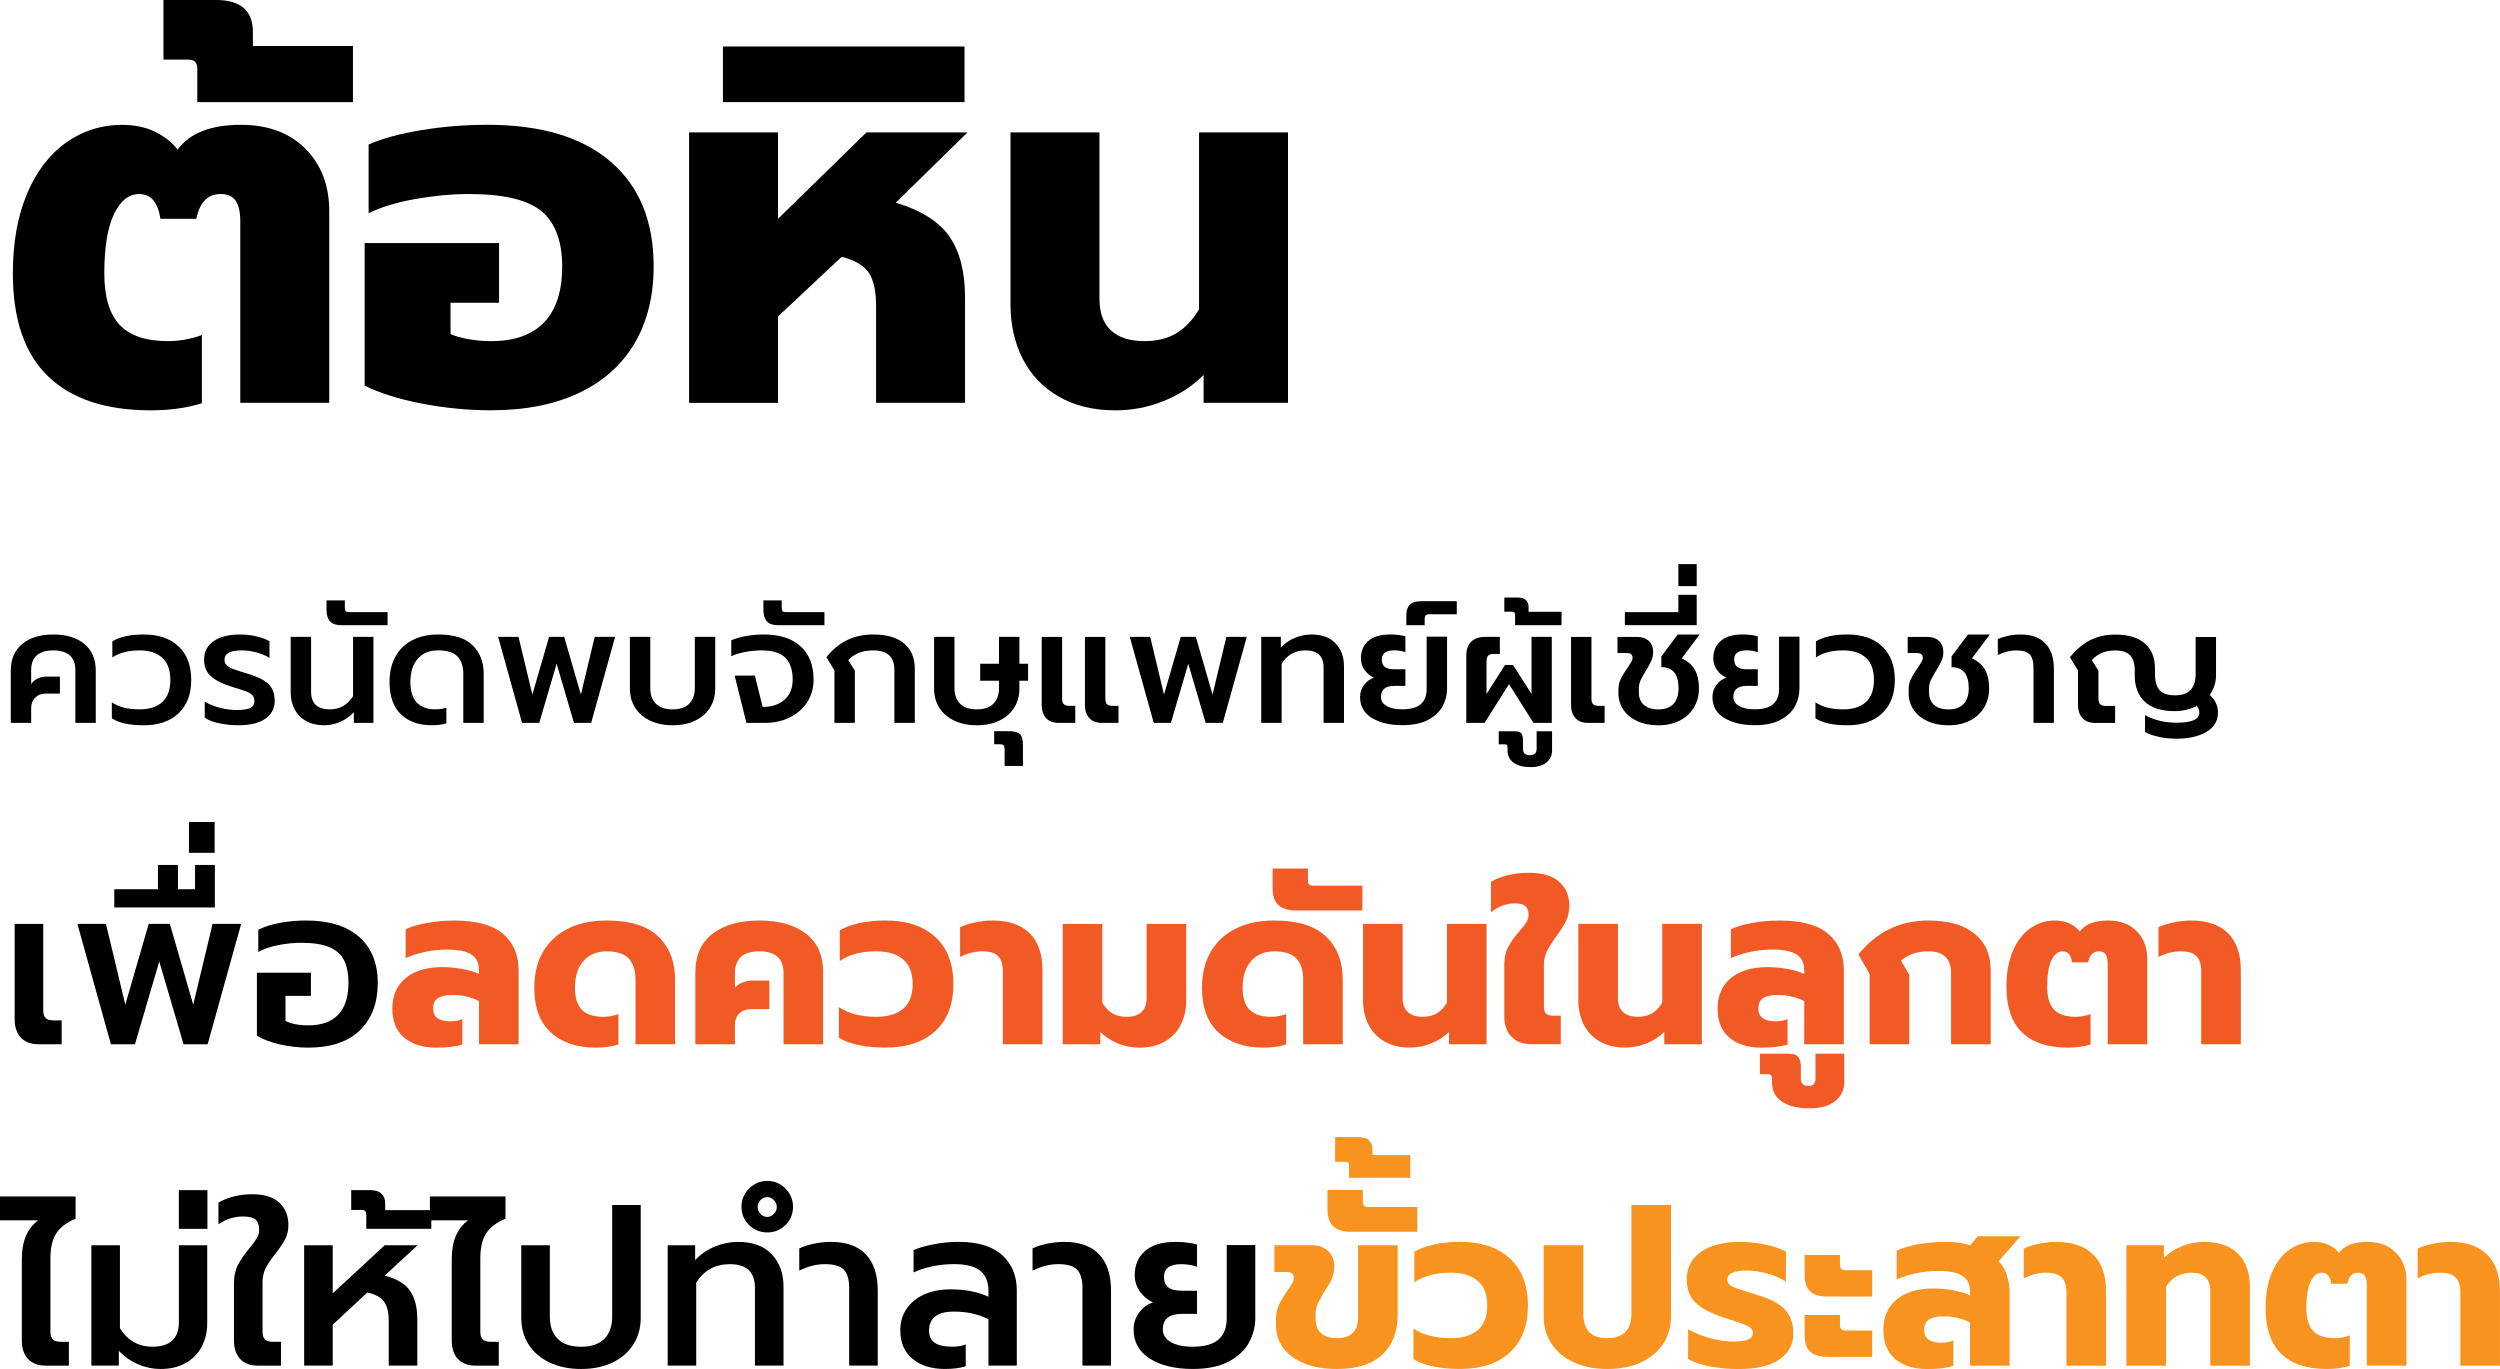
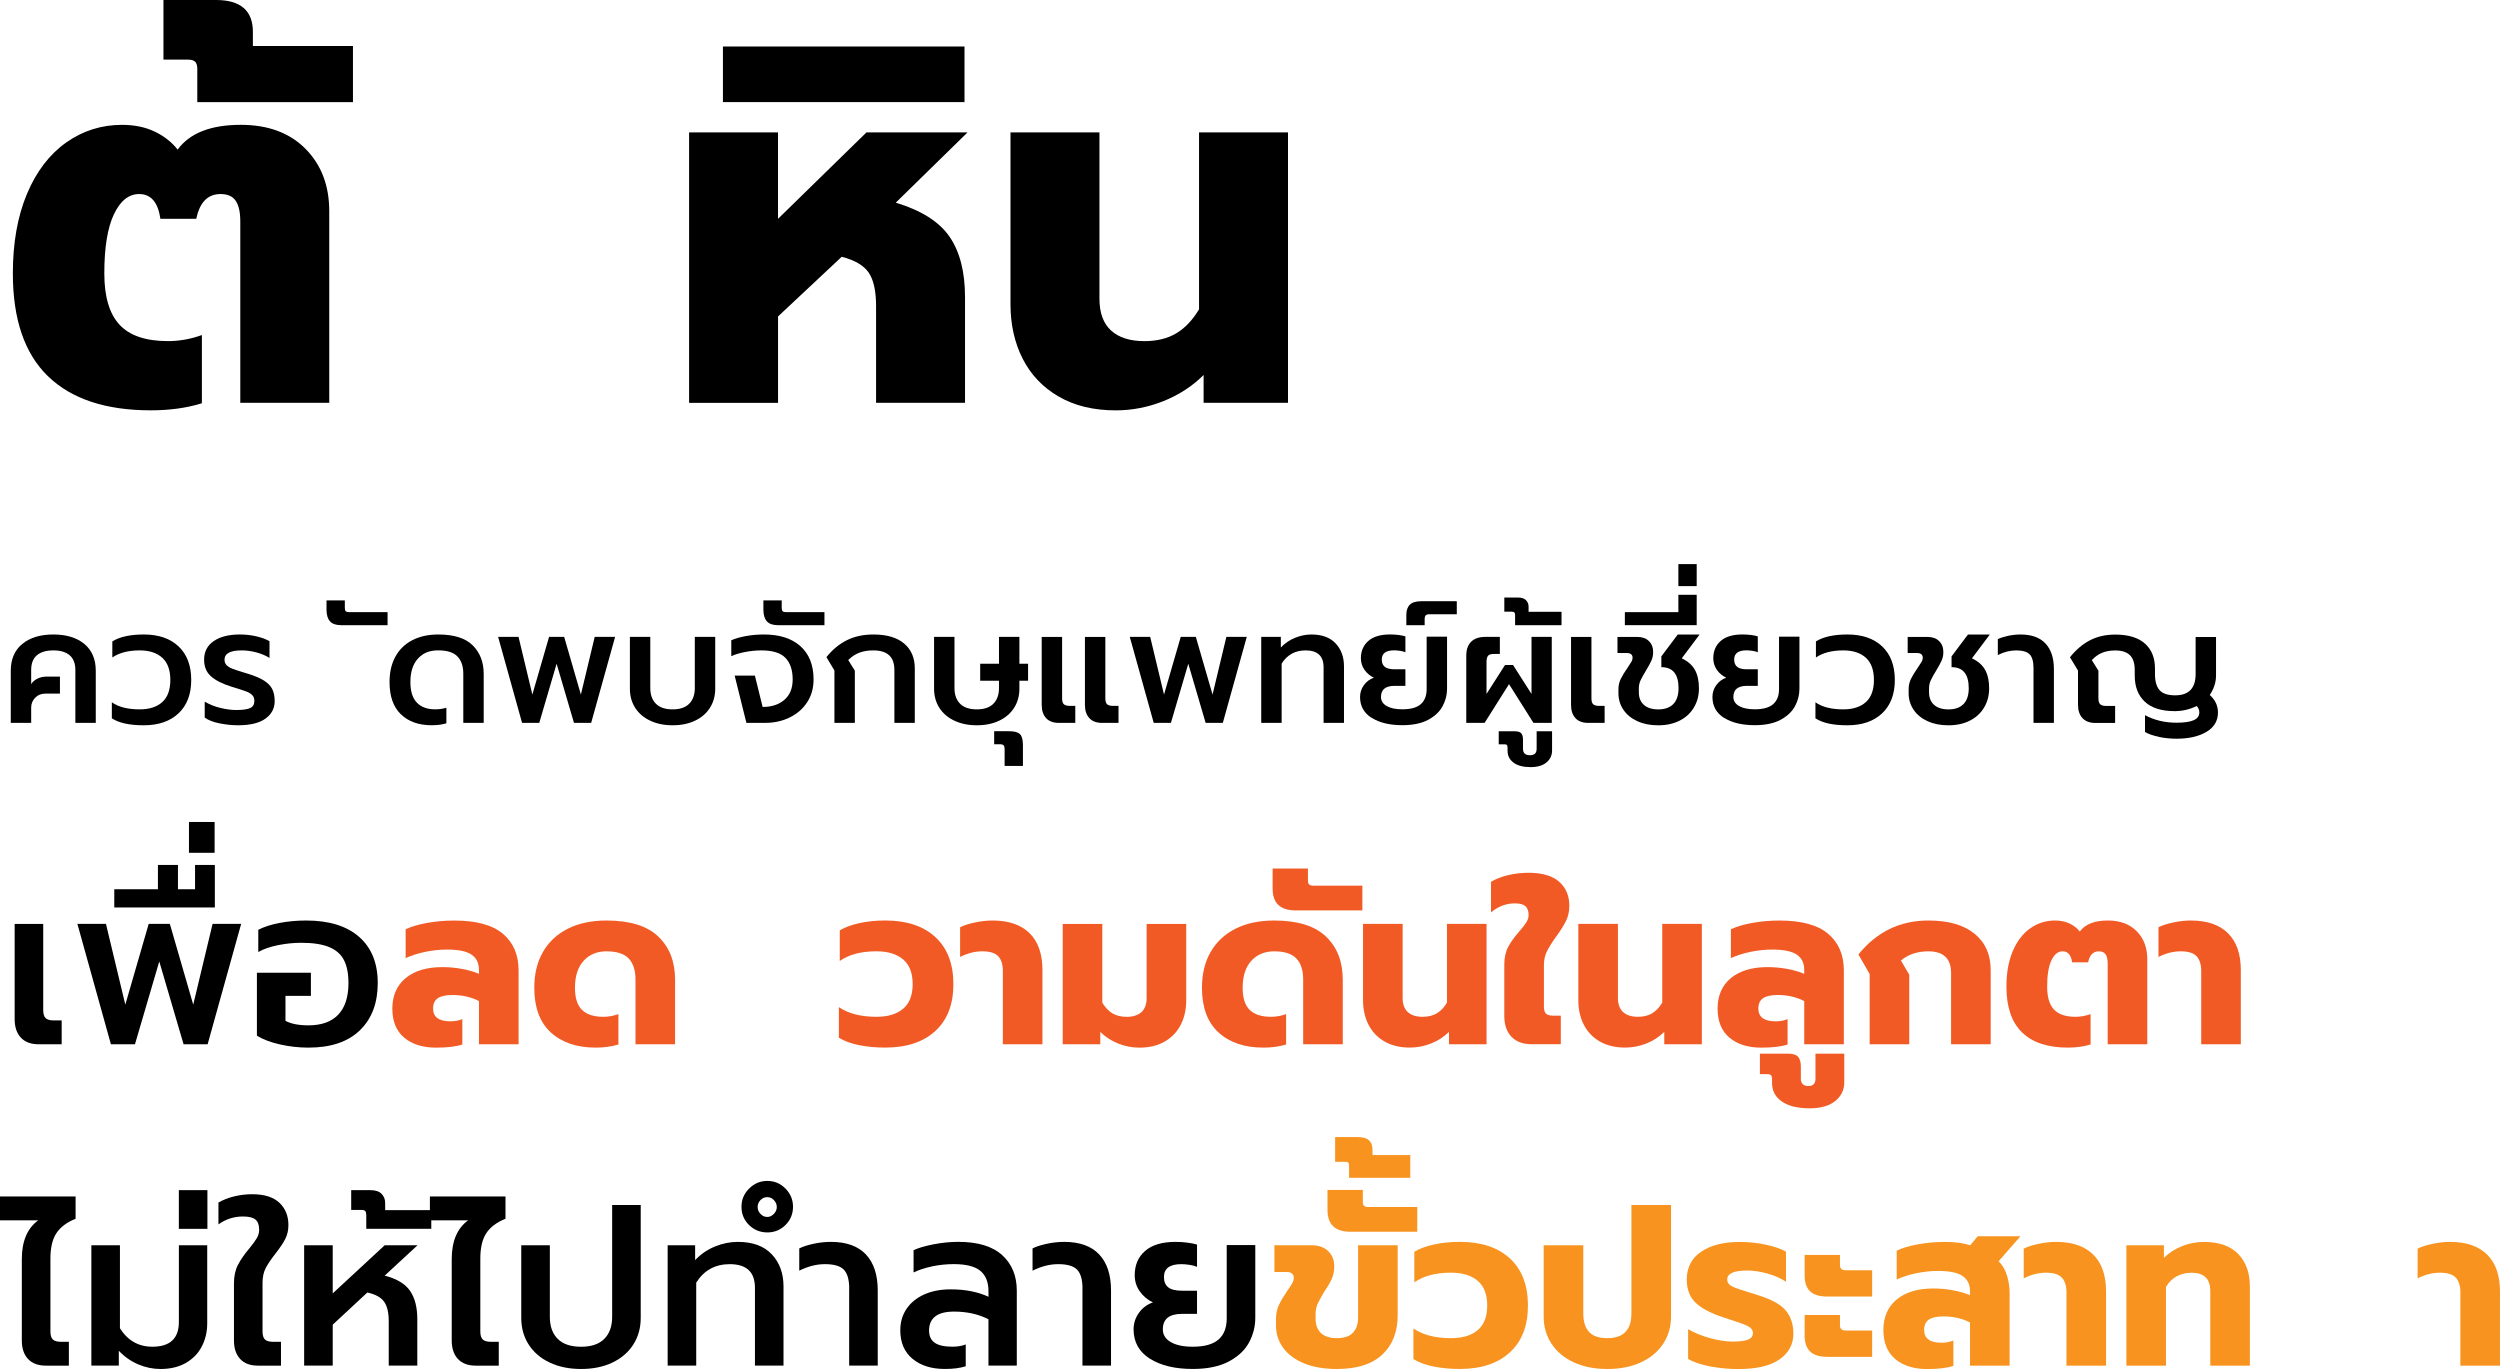
<svg xmlns="http://www.w3.org/2000/svg" id="Layer_2" viewBox="0 0 777.91 425.98">
  <defs>
    <style>.cls-1{fill:#f15a24;}.cls-2{fill:#f7931e;}</style>
  </defs>
  <g id="Layer_1-2">
    <path d="m14.93,117.08c-7.29-7.08-10.93-17.74-10.93-32,0-9.54,1.47-17.79,4.4-24.77,2.93-6.97,7-12.29,12.19-15.96,5.19-3.67,10.98-5.5,17.38-5.5,3.88,0,7.29.71,10.22,2.12,2.93,1.42,5.29,3.28,7.08,5.58,3.77-5.14,10.33-7.71,19.66-7.71,8.49,0,15.2,2.49,20.13,7.47,4.93,4.98,7.39,11.46,7.39,19.42v59.6h-27.68v-56.46c0-2.83-.47-4.95-1.42-6.37-.94-1.42-2.52-2.12-4.72-2.12-3.99,0-6.5,2.57-7.55,7.71h-11.17c-.73-5.13-2.94-7.71-6.6-7.71-3.25,0-5.87,2.1-7.86,6.29-1.99,4.19-2.99,10.33-2.99,18.4,0,7.23,1.57,12.56,4.72,15.96,3.15,3.41,8.18,5.11,15.1,5.11,3.56,0,7.08-.63,10.54-1.89v21.23c-4.72,1.47-10.01,2.2-15.88,2.2-14.05,0-24.72-3.54-32-10.61Z" />
    <path d="m61.4,21.54c0-1.05-.21-1.81-.63-2.28-.42-.47-1.2-.71-2.36-.71h-7.55V0h16.35c7.65,0,11.48,3.3,11.48,9.91v4.4h31.14v17.46h-48.44v-10.22Z" />
-     <path d="m131.15,125.57c-7.18-1.42-13.08-3.28-17.69-5.58v-44.35h41.83v18.56h-15.1v9.75c1.36.63,3.2,1.15,5.5,1.57,2.3.42,4.66.63,7.08.63,7.34,0,12.87-1.97,16.59-5.9,3.72-3.93,5.58-9.72,5.58-17.38s-2.18-13.71-6.53-17.22c-4.35-3.51-11.82-5.27-22.41-5.27-5.45,0-11.09.53-16.91,1.57-5.82,1.05-10.61,2.52-14.39,4.4v-21.39c4.3-1.89,9.8-3.38,16.51-4.48,6.71-1.1,13.52-1.65,20.44-1.65,16.67,0,29.46,3.83,38.37,11.48,8.91,7.65,13.37,18.5,13.37,32.55,0,9.23-1.97,17.2-5.9,23.9-3.93,6.71-9.7,11.87-17.3,15.49-7.6,3.62-16.75,5.42-27.44,5.42-7.23,0-14.44-.71-21.62-2.12Z" />
    <path d="m214.41,41.2h27.68v26.89l27.52-26.89h31.45l-22.33,21.86c7.97,2.41,13.55,5.95,16.75,10.62,3.2,4.67,4.8,10.93,4.8,18.79v32.87h-27.68v-30.19c0-4.61-.76-8.04-2.28-10.3-1.52-2.25-4.32-3.9-8.41-4.95l-19.81,18.56v26.89h-27.68V41.2Z" />
    <path d="m224.95,14.47h75.17v17.3h-75.17V14.47Z" />
    <path d="m329.37,123.37c-4.93-2.88-8.65-6.81-11.17-11.79-2.52-4.98-3.77-10.62-3.77-16.91v-53.47h27.68v51.74c0,4.4,1.2,7.71,3.62,9.91,2.41,2.2,5.87,3.3,10.38,3.3,3.88,0,7.18-.81,9.91-2.44,2.72-1.62,5.08-4.11,7.08-7.47v-55.04h27.68v84.13h-26.26v-8.65c-3.46,3.46-7.6,6.16-12.42,8.1-4.82,1.94-9.8,2.91-14.94,2.91-6.92,0-12.84-1.44-17.77-4.32Z" />
    <path d="m3.35,208.73c0-3.6,1.19-6.38,3.58-8.35,2.38-1.97,5.61-2.95,9.67-2.95s7.28.98,9.65,2.95c2.37,1.97,3.55,4.75,3.55,8.35v16.2h-6.35v-16.45c0-2.03-.59-3.56-1.77-4.58-1.18-1.02-2.88-1.52-5.08-1.52s-3.9.5-5.1,1.5c-1.2,1-1.8,2.53-1.8,4.6v4.4c.43-.7,1.07-1.27,1.92-1.7.85-.43,1.84-.65,2.98-.65h4.05v5.3h-4.5c-1.3,0-2.37.42-3.2,1.27-.83.85-1.25,1.88-1.25,3.08v4.75H3.35v-16.2Z" />
    <path d="m34.8,223.53v-5c2.07,1.47,4.95,2.2,8.65,2.2,3.03,0,5.38-.76,7.05-2.27,1.67-1.52,2.5-3.81,2.5-6.88s-.83-5.37-2.5-6.9c-1.67-1.53-4.02-2.3-7.05-2.3-3.5,0-6.33.73-8.5,2.2v-5c2.3-1.43,5.57-2.15,9.8-2.15,4.6,0,8.21,1.24,10.82,3.72,2.62,2.48,3.93,5.96,3.93,10.43s-1.32,7.89-3.95,10.38c-2.63,2.48-6.23,3.72-10.8,3.72s-7.68-.72-9.95-2.15Z" />
    <path d="m68.27,225.08c-1.95-.4-3.48-1-4.57-1.8v-4.95c1.47.87,3.09,1.52,4.88,1.95,1.78.43,3.42.65,4.92.65,2,0,3.44-.2,4.33-.6.88-.4,1.32-1.15,1.32-2.25,0-.77-.23-1.38-.7-1.83-.47-.45-1.1-.83-1.9-1.12-.8-.3-2.3-.78-4.5-1.45-2.87-.9-5.01-1.98-6.42-3.25-1.42-1.27-2.12-2.98-2.12-5.15,0-2.5,1-4.43,3-5.8,2-1.37,4.7-2.05,8.1-2.05,1.8,0,3.52.19,5.17.58,1.65.38,3.01.89,4.08,1.52v5.2c-1.1-.7-2.43-1.27-3.98-1.7-1.55-.43-3.11-.65-4.67-.65-3.57,0-5.35.97-5.35,2.9,0,.7.22,1.27.65,1.7.43.43,1.02.79,1.75,1.08.73.28,1.85.66,3.35,1.12l1.65.5c2.13.67,3.79,1.38,4.98,2.15,1.18.77,2.02,1.65,2.5,2.65.48,1,.73,2.23.73,3.7,0,2.23-.95,4.04-2.85,5.42s-4.75,2.08-8.55,2.08c-1.9,0-3.82-.2-5.77-.6Z" />
-     <path d="m95.25,224.36c-1.57-.88-2.76-2.1-3.57-3.65-.82-1.55-1.23-3.28-1.23-5.18v-17.35h6.35v17.05c0,3.67,1.95,5.5,5.85,5.5,3.07,0,5.47-1.37,7.2-4.1v-18.45h6.35v26.75h-6.1v-3.3c-1.27,1.33-2.71,2.34-4.32,3.02-1.62.68-3.26,1.03-4.93,1.03-2.17,0-4.03-.44-5.6-1.33Z" />
    <path d="m102.68,193.33c-.72-.8-1.08-2-1.08-3.6v-2.9h5.7v2.3c0,.53.1.89.3,1.08.2.18.57.27,1.1.27h11.9v4.05h-14.5c-1.57,0-2.71-.4-3.42-1.2Z" />
    <path d="m124.73,222.26c-2.35-2.28-3.52-5.62-3.52-10.03,0-3.07.61-5.71,1.83-7.92,1.22-2.22,2.97-3.92,5.25-5.1,2.28-1.18,4.97-1.78,8.07-1.78,4.9,0,8.48,1.13,10.75,3.4,2.27,2.27,3.4,5.22,3.4,8.85v15.25h-6.35v-15.3c0-2.33-.61-4.12-1.83-5.38-1.22-1.25-3.21-1.88-5.98-1.88s-4.77.86-6.32,2.58c-1.55,1.72-2.33,4.14-2.33,7.27,0,2.87.67,5,2,6.4,1.33,1.4,3.25,2.1,5.75,2.1,1.23,0,2.38-.17,3.45-.5v4.85c-1.3.4-2.82.6-4.55.6-4.07,0-7.27-1.14-9.62-3.42Z" />
    <path d="m155,198.18h6.35l4.3,17.95,5.2-17.95h4.7l5.2,17.95,4.3-17.95h6.35l-7.45,26.75h-5.35l-5.4-18.4-5.4,18.4h-5.35l-7.45-26.75Z" />
    <path d="m202.27,224.23c-2.02-.97-3.57-2.31-4.65-4.02-1.08-1.72-1.62-3.68-1.62-5.88v-16.15h6.35v15.9c0,2.1.58,3.73,1.75,4.9,1.17,1.17,2.9,1.75,5.2,1.75s3.98-.58,5.15-1.75c1.17-1.17,1.75-2.8,1.75-4.9v-15.9h6.35v16.15c0,2.2-.54,4.16-1.62,5.88-1.08,1.72-2.62,3.06-4.62,4.02-2,.97-4.33,1.45-7,1.45s-5.01-.48-7.02-1.45Z" />
    <path d="m228.6,210.23h6.3l2.4,9.75c2.8,0,5.06-.74,6.77-2.22,1.72-1.48,2.58-3.59,2.58-6.33,0-2.93-.75-5.17-2.25-6.72-1.5-1.55-3.98-2.33-7.45-2.33-1.67,0-3.37.17-5.1.5-1.73.33-3.17.77-4.3,1.3v-4.95c1.3-.57,2.85-1.01,4.65-1.33,1.8-.32,3.65-.47,5.55-.47,4.83,0,8.61,1.22,11.32,3.65,2.72,2.43,4.08,5.88,4.08,10.35,0,2.7-.67,5.07-2,7.1-1.33,2.03-3.15,3.61-5.45,4.73-2.3,1.12-4.82,1.67-7.55,1.67h-5.9l-3.65-14.7Z" />
    <path d="m238.62,193.33c-.72-.8-1.08-2-1.08-3.6v-2.9h5.7v2.3c0,.53.1.89.3,1.08.2.18.57.27,1.1.27h11.9v4.05h-14.5c-1.57,0-2.71-.4-3.42-1.2Z" />
    <path d="m259.65,208.63l-2.5-4.15c1.83-2.3,3.94-4.05,6.33-5.25,2.38-1.2,5.14-1.8,8.27-1.8,4.17,0,7.36.93,9.57,2.8,2.22,1.87,3.33,4.45,3.33,7.75v16.95h-6.35v-16.45c0-2.07-.55-3.6-1.65-4.6s-2.73-1.5-4.9-1.5c-1.63,0-3.08.23-4.33.7s-2.41,1.23-3.48,2.3l2.05,3.3v16.25h-6.35v-16.3Z" />
    <path d="m296.92,224.23c-2.02-.97-3.57-2.31-4.65-4.02-1.08-1.72-1.62-3.68-1.62-5.88v-16.15h6.35v15.9c0,2.1.58,3.73,1.75,4.9,1.17,1.17,2.9,1.75,5.2,1.75s3.98-.58,5.15-1.75c1.17-1.17,1.75-2.8,1.75-4.9v-2.25h-5.85v-5.3h5.85v-8.35h6.35v8.35h2.7v5.3h-2.7v2.5c0,2.2-.54,4.16-1.62,5.88-1.08,1.72-2.62,3.06-4.62,4.02-2,.97-4.33,1.45-7,1.45s-5.01-.48-7.02-1.45Z" />
    <path d="m312.6,233.18c0-.6-.1-1.02-.3-1.25-.2-.23-.6-.35-1.2-.35h-1.75v-4.05h4.65c1.67,0,2.8.31,3.4.93.6.62.9,1.74.9,3.38v6.5h-5.7v-5.15Z" />
    <path d="m325.52,223.46c-.92-.98-1.38-2.36-1.38-4.12v-21.15h6.35v19.15c0,.87.18,1.47.55,1.8.37.33.97.5,1.8.5h1.75v5.3h-5.1c-1.73,0-3.06-.49-3.98-1.47Zm13.45,0c-.92-.98-1.38-2.36-1.38-4.12v-21.15h6.35v19.15c0,.87.18,1.47.55,1.8.37.33.97.5,1.8.5h1.75v5.3h-5.1c-1.73,0-3.06-.49-3.97-1.47Z" />
    <path d="m351.55,198.18h6.35l4.3,17.95,5.2-17.95h4.7l5.2,17.95,4.3-17.95h6.35l-7.45,26.75h-5.35l-5.4-18.4-5.4,18.4h-5.35l-7.45-26.75Z" />
    <path d="m392.45,198.18h6.1v3.3c1.27-1.33,2.74-2.34,4.42-3.02,1.68-.68,3.38-1.03,5.08-1.03,3.3,0,5.82.92,7.55,2.78,1.73,1.85,2.6,4.22,2.6,7.12v17.6h-6.35v-17.3c0-3.5-1.87-5.25-5.6-5.25-3.23,0-5.72,1.37-7.45,4.1v18.45h-6.35v-26.75Z" />
    <path d="m426.8,223.38c-2.4-1.53-3.6-3.7-3.6-6.5,0-1.37.4-2.6,1.2-3.7.8-1.1,1.83-1.87,3.1-2.3-1.2-.57-2.17-1.38-2.92-2.45-.75-1.07-1.12-2.27-1.12-3.6,0-2.23.77-4.03,2.3-5.38,1.53-1.35,3.8-2.03,6.8-2.03.93,0,1.83.06,2.7.17.87.12,1.55.26,2.05.42v4.95c-.43-.2-.99-.35-1.68-.45-.68-.1-1.29-.15-1.82-.15-2.57,0-3.85.95-3.85,2.85,0,1.03.32,1.8.95,2.3.63.5,1.65.75,3.05.75h3.35v5.15h-3.35c-2.83,0-4.25,1.15-4.25,3.45,0,1.2.59,2.14,1.77,2.83,1.18.68,2.81,1.02,4.88,1.02,2.6,0,4.51-.53,5.73-1.6,1.22-1.07,1.83-2.63,1.83-4.7v-16.3h6.35v16.2c0,1.9-.46,3.71-1.38,5.42-.92,1.72-2.42,3.13-4.5,4.25-2.08,1.12-4.76,1.67-8.02,1.67-3.97,0-7.15-.77-9.55-2.3Z" />
    <path d="m437.6,191.33c0-1.4.37-2.46,1.1-3.18.73-.72,1.92-1.07,3.55-1.07h11.05v4.05h-8.5c-.57,0-.96.12-1.17.35-.22.23-.33.63-.33,1.2v1.85h-5.7v-3.2Z" />
    <path d="m456.25,204.03c0-1.9.51-3.35,1.52-4.35,1.02-1,2.48-1.5,4.38-1.5h4.55v5.3h-1.85c-.87,0-1.47.18-1.8.55-.33.37-.5,1.02-.5,1.95v9.95l5.75-9h2.5l5.75,9v-17.75h6.3v26.75h-5.7l-7.6-12.05-7.6,12.05h-5.7v-20.9Z" />
    <path d="m470.98,237.31c-1.25-.92-1.88-2.14-1.88-3.67v-.9c0-.47-.07-.77-.2-.92-.13-.15-.42-.22-.85-.22h-1.7v-4.05h5.05c.93,0,1.58.21,1.95.62.37.42.55,1.09.55,2.03v2.8c0,1.33.72,2,2.15,2s2.1-.67,2.1-2v-5.45h4.8v5.95c0,1.53-.58,2.78-1.75,3.75-1.17.97-2.82,1.45-4.95,1.45-2.27,0-4.02-.46-5.27-1.38Z" />
    <path d="m471.45,191.38c0-.37-.08-.63-.23-.8s-.42-.25-.83-.25h-2.3v-4.4h4.25c1.13,0,1.97.28,2.5.83.53.55.8,1.22.8,2.02v1.6h10.25v4.15h-14.45v-3.15Z" />
    <path d="m490.23,223.46c-.92-.98-1.38-2.36-1.38-4.12v-21.15h6.35v19.15c0,.87.18,1.47.55,1.8.37.33.97.5,1.8.5h1.75v5.3h-5.1c-1.73,0-3.06-.49-3.98-1.47Z" />
    <path d="m509.5,224.41c-1.87-.85-3.32-2.03-4.35-3.55-1.03-1.52-1.55-3.24-1.55-5.17v-1.25c0-1.17.25-2.25.75-3.25s1.18-2.12,2.05-3.35c.6-.9,1.02-1.55,1.25-1.95.23-.4.35-.8.35-1.2,0-1-.62-1.5-1.85-1.5h-2.85v-5h6.2c1.5,0,2.69.42,3.57,1.28.88.85,1.33,1.99,1.33,3.42,0,1-.19,1.92-.58,2.75-.38.83-.94,1.85-1.67,3.05-.73,1.2-1.28,2.19-1.65,2.97-.37.78-.55,1.62-.55,2.53v1.25c0,1.67.52,2.97,1.58,3.9,1.05.93,2.54,1.4,4.48,1.4,2.03,0,3.59-.56,4.67-1.67,1.08-1.12,1.62-2.76,1.62-4.92,0-4.37-1.78-6.55-5.35-6.55v-3.35l5.1-6.8h6.8l-5.55,7.4c1.9.9,3.27,2.1,4.1,3.6.83,1.5,1.25,3.4,1.25,5.7s-.52,4.22-1.55,5.97-2.51,3.12-4.42,4.1c-1.92.98-4.14,1.47-6.67,1.47s-4.63-.42-6.5-1.28Z" />
    <path d="m505.6,190.48h16.65v-5.4h5.7v9.45h-22.35v-4.05Z" />
    <path d="m522.25,175.53h5.7v6.85h-5.7v-6.85Z" />
    <path d="m536.45,223.38c-2.4-1.53-3.6-3.7-3.6-6.5,0-1.37.4-2.6,1.2-3.7.8-1.1,1.83-1.87,3.1-2.3-1.2-.57-2.17-1.38-2.92-2.45-.75-1.07-1.12-2.27-1.12-3.6,0-2.23.77-4.03,2.3-5.38,1.53-1.35,3.8-2.03,6.8-2.03.93,0,1.83.06,2.7.17.87.12,1.55.26,2.05.42v4.95c-.43-.2-.99-.35-1.68-.45-.68-.1-1.29-.15-1.82-.15-2.57,0-3.85.95-3.85,2.85,0,1.03.32,1.8.95,2.3.63.5,1.65.75,3.05.75h3.35v5.15h-3.35c-2.83,0-4.25,1.15-4.25,3.45,0,1.2.59,2.14,1.77,2.83,1.18.68,2.81,1.02,4.88,1.02,2.6,0,4.51-.53,5.73-1.6,1.22-1.07,1.83-2.63,1.83-4.7v-16.3h6.35v16.2c0,1.9-.46,3.71-1.38,5.42-.92,1.72-2.42,3.13-4.5,4.25-2.08,1.12-4.76,1.67-8.02,1.67-3.97,0-7.15-.77-9.55-2.3Z" />
    <path d="m564.9,223.53v-5c2.07,1.47,4.95,2.2,8.65,2.2,3.03,0,5.38-.76,7.05-2.27,1.67-1.52,2.5-3.81,2.5-6.88s-.83-5.37-2.5-6.9c-1.67-1.53-4.02-2.3-7.05-2.3-3.5,0-6.33.73-8.5,2.2v-5c2.3-1.43,5.57-2.15,9.8-2.15,4.6,0,8.21,1.24,10.82,3.72,2.62,2.48,3.93,5.96,3.93,10.43s-1.32,7.89-3.95,10.38c-2.63,2.48-6.23,3.72-10.8,3.72s-7.68-.72-9.95-2.15Z" />
    <path d="m599.8,224.41c-1.87-.85-3.32-2.03-4.35-3.55-1.03-1.52-1.55-3.24-1.55-5.17v-1.25c0-1.17.25-2.25.75-3.25s1.18-2.12,2.05-3.35c.6-.9,1.02-1.55,1.25-1.95.23-.4.35-.8.35-1.2,0-1-.62-1.5-1.85-1.5h-2.85v-5h6.2c1.5,0,2.69.42,3.57,1.28.88.85,1.33,1.99,1.33,3.42,0,1-.19,1.92-.58,2.75-.38.83-.94,1.85-1.67,3.05-.73,1.2-1.28,2.19-1.65,2.97-.37.78-.55,1.62-.55,2.53v1.25c0,1.67.52,2.97,1.58,3.9,1.05.93,2.54,1.4,4.48,1.4,2.03,0,3.59-.56,4.67-1.67,1.08-1.12,1.62-2.76,1.62-4.92,0-4.37-1.78-6.55-5.35-6.55v-3.35l5.1-6.8h6.8l-5.55,7.4c1.9.9,3.27,2.1,4.1,3.6.83,1.5,1.25,3.4,1.25,5.7s-.52,4.22-1.55,5.97-2.51,3.12-4.42,4.1c-1.92.98-4.14,1.47-6.67,1.47s-4.63-.42-6.5-1.28Z" />
    <path d="m632.75,207.83c0-1.97-.39-3.37-1.18-4.2s-2.19-1.25-4.22-1.25c-1.87,0-3.77.48-5.7,1.45v-4.95c.8-.4,1.86-.74,3.17-1.03,1.32-.28,2.61-.42,3.88-.42,3.43,0,6.03.93,7.78,2.8,1.75,1.87,2.62,4.53,2.62,8v16.7h-6.35v-17.1Z" />
    <path d="m671.8,229.28c-1.8-.37-3.25-.87-4.35-1.5v-5.25c2.9,1.57,6.17,2.35,9.8,2.35,2.4,0,4.18-.26,5.35-.78,1.17-.52,1.75-1.33,1.75-2.42,0-.73-.27-1.4-.8-2-2.2,1.07-4.48,1.6-6.85,1.6-4.1,0-7.2-.97-9.3-2.92-2.1-1.95-3.15-4.67-3.15-8.17v-1.7c0-2.1-.5-3.64-1.5-4.62-1-.98-2.52-1.47-4.55-1.47-1.53,0-2.88.23-4.05.7-1.17.47-2.25,1.23-3.25,2.3l2.05,3.3v8.6c0,.87.18,1.48.55,1.83.37.35.98.53,1.85.53h2.8v5.3h-6.1c-1.77,0-3.12-.5-4.05-1.5-.93-1-1.4-2.37-1.4-4.1v-10.7l-2.5-4.15c1.83-2.3,3.89-4.05,6.17-5.25s4.93-1.8,7.93-1.8c4.03,0,7.1.92,9.2,2.78,2.1,1.85,3.15,4.44,3.15,7.77v1.7c0,2.27.47,3.94,1.42,5.03s2.58,1.62,4.88,1.62c4.23,0,6.35-2.22,6.35-6.65v-11.5h6.35v12c0,2.07-.65,4.08-1.95,6.05,1.7,1.5,2.55,3.32,2.55,5.45,0,2.6-1.2,4.61-3.6,6.03-2.4,1.42-5.5,2.12-9.3,2.12-1.83,0-3.65-.18-5.45-.55Z" />
    <path d="m6.48,322.87c-1.28-1.38-1.92-3.3-1.92-5.77v-29.61h8.89v26.81c0,1.21.26,2.05.77,2.52.51.47,1.35.7,2.52.7h2.45v7.42h-7.14c-2.43,0-4.28-.69-5.56-2.07Z" />
    <path d="m24.08,287.48h8.89l6.02,25.13,7.28-25.13h6.58l7.28,25.13,6.02-25.13h8.89l-10.43,37.45h-7.49l-7.56-25.76-7.56,25.76h-7.49l-10.43-37.45Z" />
    <path d="m35.56,276.7h13.58v-7.56h6.23v7.56h5.32v-7.56h6.16v13.23h-31.29v-5.67Z" />
    <path d="m58.8,255.77h7.98v9.59h-7.98v-9.59Z" />
    <path d="m87.15,325c-2.89-.65-5.3-1.56-7.21-2.73v-19.6h16.8v7.21h-7.91v7.77c1.73.93,4.11,1.4,7.14,1.4,4.11,0,7.21-1.12,9.31-3.36s3.15-5.51,3.15-9.8c0-2.94-.47-5.32-1.4-7.14-.93-1.82-2.47-3.17-4.62-4.06-2.15-.89-5.04-1.33-8.68-1.33-2.38,0-4.79.25-7.24.74-2.45.49-4.49,1.2-6.12,2.13v-6.93c1.87-.93,4.09-1.65,6.68-2.13,2.59-.49,5.33-.74,8.23-.74,7.09,0,12.58,1.69,16.45,5.08,3.87,3.38,5.81,8.18,5.81,14.38s-1.85,11.11-5.56,14.7c-3.71,3.59-9.04,5.39-16,5.39-2.99,0-5.93-.33-8.82-.98Z" />
    <path class="cls-1" d="m125.75,322.87c-2.45-2.08-3.67-5.1-3.67-9.06s1.39-7.22,4.17-9.49c2.78-2.26,6.57-3.39,11.38-3.39,2.05,0,4.09.19,6.12.56,2.03.37,3.79.89,5.29,1.54v-1.19c0-2.15-.77-3.75-2.31-4.79-1.54-1.05-4.08-1.58-7.63-1.58-2.29,0-4.57.25-6.86.73-2.29.49-4.29,1.13-6.02,1.93v-8.96c1.59-.79,3.76-1.45,6.51-1.96,2.75-.51,5.62-.77,8.61-.77,6.86,0,11.91,1.38,15.15,4.13,3.24,2.75,4.87,6.53,4.87,11.34v23.03h-12.32v-13.44c-2.43-1.26-5.18-1.89-8.26-1.89-2.1,0-3.63.34-4.58,1.01-.96.68-1.44,1.74-1.44,3.19,0,2.66,1.8,3.99,5.39,3.99,1.4,0,2.64-.23,3.71-.7v7.91c-1.96.65-4.67.98-8.12.98-4.2,0-7.52-1.04-9.98-3.12Z" />
    <path class="cls-1" d="m171.43,321.29c-3.45-3.13-5.18-7.77-5.18-13.93,0-4.34.91-8.07,2.73-11.2,1.82-3.13,4.41-5.53,7.77-7.21,3.36-1.68,7.35-2.52,11.97-2.52,7.28,0,12.66,1.67,16.13,5,3.48,3.34,5.21,7.8,5.21,13.41v20.09h-12.32v-20.16c0-2.85-.7-5.02-2.1-6.51-1.4-1.49-3.71-2.24-6.93-2.24-2.94,0-5.31.98-7.1,2.94-1.8,1.96-2.7,4.76-2.7,8.4,0,3.17.73,5.47,2.21,6.9,1.47,1.42,3.67,2.13,6.62,2.13,1.59,0,3.15-.28,4.69-.84v9.45c-2.1.65-4.46.98-7.07.98-5.83,0-10.48-1.56-13.93-4.69Z" />
-     <path class="cls-1" d="m216.37,302.6c0-5.32,1.8-9.34,5.39-12.08,3.59-2.73,8.42-4.09,14.49-4.09s10.96,1.37,14.53,4.09c3.57,2.73,5.35,6.75,5.35,12.08v22.33h-12.32v-22.12c0-4.53-2.52-6.79-7.56-6.79s-7.56,2.26-7.56,6.79v4.48c.61-.65,1.4-1.18,2.38-1.58s2.03-.59,3.15-.59h5.18v8.89h-5.67c-1.49,0-2.71.43-3.64,1.29-.93.86-1.4,2.07-1.4,3.61v6.02h-12.32v-22.33Z" />
    <path class="cls-1" d="m267.26,325.21c-2.47-.51-4.55-1.28-6.23-2.31v-9.52c2.94,2.01,6.84,3.01,11.69,3.01,3.55,0,6.31-.83,8.29-2.49,1.98-1.66,2.98-4.21,2.98-7.67s-.99-6.02-2.98-7.7c-1.98-1.68-4.75-2.52-8.29-2.52-4.76,0-8.56,1-11.41,3.01v-9.52c1.63-.98,3.7-1.74,6.2-2.28,2.5-.54,5.15-.8,7.94-.8,6.67,0,11.88,1.73,15.61,5.18,3.73,3.45,5.6,8.33,5.6,14.63s-1.87,11.11-5.6,14.56c-3.73,3.45-8.94,5.18-15.61,5.18-2.99,0-5.72-.26-8.19-.77Z" />
    <path class="cls-1" d="m312.06,302.25c0-2.1-.48-3.66-1.44-4.69-.96-1.03-2.6-1.54-4.94-1.54s-4.6.58-6.93,1.75v-9.24c1.07-.56,2.58-1.05,4.52-1.47,1.94-.42,3.79-.63,5.56-.63,5.04,0,8.89,1.32,11.55,3.96,2.66,2.64,3.99,6.45,3.99,11.45v23.1h-12.32v-22.68Z" />
    <path class="cls-1" d="m347.9,324.69c-2.15-.86-3.99-2.06-5.53-3.6v3.85h-11.69v-37.45h12.32v24.5c.89,1.49,1.94,2.6,3.15,3.33,1.21.72,2.68,1.08,4.41,1.08,2.01,0,3.55-.49,4.62-1.47,1.07-.98,1.61-2.45,1.61-4.41v-23.03h12.32v23.8c0,2.8-.56,5.31-1.68,7.53-1.12,2.22-2.78,3.97-4.97,5.25-2.19,1.28-4.83,1.92-7.91,1.92-2.29,0-4.5-.43-6.65-1.29Z" />
    <path class="cls-1" d="m379.19,321.29c-3.45-3.13-5.18-7.77-5.18-13.93,0-4.34.91-8.07,2.73-11.2,1.82-3.13,4.41-5.53,7.77-7.21,3.36-1.68,7.35-2.52,11.97-2.52,7.28,0,12.66,1.67,16.13,5,3.48,3.34,5.21,7.8,5.21,13.41v20.09h-12.32v-20.16c0-2.85-.7-5.02-2.1-6.51-1.4-1.49-3.71-2.24-6.93-2.24-2.94,0-5.31.98-7.1,2.94-1.8,1.96-2.7,4.76-2.7,8.4,0,3.17.73,5.47,2.21,6.9,1.47,1.42,3.67,2.13,6.62,2.13,1.59,0,3.15-.28,4.69-.84v9.45c-2.1.65-4.46.98-7.07.98-5.83,0-10.48-1.56-13.93-4.69Z" />
    <path class="cls-1" d="m395.99,276.49v-6.23h10.99v3.71c0,.61.13,1.03.38,1.26.26.23.69.35,1.3.35h15.26v7.7h-20.79c-4.76,0-7.14-2.26-7.14-6.79Z" />
    <path class="cls-1" d="m430.78,324.06c-2.19-1.28-3.85-3.03-4.97-5.25-1.12-2.22-1.68-4.72-1.68-7.53v-23.8h12.32v23.03c0,1.96.54,3.43,1.61,4.41,1.07.98,2.61,1.47,4.62,1.47,1.73,0,3.2-.36,4.41-1.08,1.21-.72,2.26-1.83,3.15-3.33v-24.5h12.32v37.45h-11.69v-3.85c-1.54,1.54-3.38,2.74-5.53,3.6-2.15.86-4.36,1.29-6.65,1.29-3.08,0-5.72-.64-7.91-1.92Z" />
    <path class="cls-1" d="m470.29,322.59c-1.47-1.56-2.21-3.72-2.21-6.48v-15.96c0-2.19.42-4.06,1.26-5.6.84-1.54,2.01-3.15,3.5-4.83.93-1.07,1.63-1.98,2.1-2.73.47-.75.7-1.49.7-2.24,0-1.26-.33-2.18-.98-2.77-.65-.58-1.75-.88-3.29-.88-2.71,0-5.18.93-7.42,2.8v-9.52c1.49-.89,3.27-1.58,5.32-2.07,2.05-.49,4.18-.73,6.37-.73,4.25,0,7.42.93,9.52,2.8,2.1,1.87,3.15,4.34,3.15,7.42,0,1.77-.34,3.35-1.01,4.73-.68,1.38-1.69,3-3.05,4.86-1.31,1.82-2.27,3.36-2.9,4.62s-.94,2.68-.94,4.27v12.88c0,1.07.21,1.82.63,2.24.42.42,1.14.63,2.17.63h2.45v8.89h-9.1c-2.71,0-4.79-.78-6.27-2.34Z" />
    <path class="cls-1" d="m497.77,324.06c-2.19-1.28-3.85-3.03-4.97-5.25-1.12-2.22-1.68-4.72-1.68-7.53v-23.8h12.32v23.03c0,1.96.54,3.43,1.61,4.41,1.07.98,2.61,1.47,4.62,1.47,1.73,0,3.2-.36,4.41-1.08,1.21-.72,2.26-1.83,3.15-3.33v-24.5h12.32v37.45h-11.69v-3.85c-1.54,1.54-3.38,2.74-5.53,3.6-2.15.86-4.36,1.29-6.65,1.29-3.08,0-5.72-.64-7.91-1.92Z" />
    <path class="cls-1" d="m538.12,322.87c-2.45-2.08-3.67-5.1-3.67-9.06s1.39-7.22,4.17-9.49c2.78-2.26,6.57-3.39,11.38-3.39,2.05,0,4.09.19,6.12.56,2.03.37,3.79.89,5.29,1.54v-1.19c0-2.15-.77-3.75-2.31-4.79-1.54-1.05-4.08-1.58-7.63-1.58-2.29,0-4.57.25-6.86.73-2.29.49-4.29,1.13-6.02,1.93v-8.96c1.59-.79,3.76-1.45,6.51-1.96,2.75-.51,5.62-.77,8.61-.77,6.86,0,11.91,1.38,15.15,4.13,3.24,2.75,4.87,6.53,4.87,11.34v23.03h-12.32v-13.44c-2.43-1.26-5.18-1.89-8.26-1.89-2.1,0-3.63.34-4.58,1.01-.96.68-1.44,1.74-1.44,3.19,0,2.66,1.8,3.99,5.39,3.99,1.4,0,2.64-.23,3.71-.7v7.91c-1.96.65-4.67.98-8.12.98-4.2,0-7.52-1.04-9.98-3.12Z" />
    <path class="cls-1" d="m554.44,342.75c-2.03-1.42-3.04-3.33-3.04-5.71v-1.19c0-.61-.1-1.03-.31-1.26-.21-.23-.6-.35-1.16-.35h-2.31v-6.37h8.82c1.49,0,2.52.33,3.08.98.56.65.84,1.68.84,3.08v3.78c0,.7.2,1.25.6,1.64.4.4.97.59,1.71.59,1.49,0,2.24-.75,2.24-2.24v-7.84h8.96v8.89c0,2.38-.93,4.33-2.8,5.84-1.87,1.52-4.53,2.28-7.98,2.28-3.73,0-6.61-.71-8.65-2.13Z" />
    <path class="cls-1" d="m581.77,303.09l-3.5-6.09c5.69-7.05,12.95-10.57,21.77-10.57,6.21,0,10.99,1.37,14.35,4.09,3.36,2.73,5.04,6.5,5.04,11.31v23.1h-12.32v-22.12c0-4.53-2.36-6.79-7.07-6.79-3.45,0-6.3.96-8.54,2.87l2.59,4.41v21.63h-12.32v-21.84Z" />
    <path class="cls-1" d="m629.2,321.26c-3.24-3.15-4.87-7.9-4.87-14.25,0-4.25.65-7.92,1.96-11.03,1.31-3.1,3.12-5.47,5.42-7.1,2.31-1.63,4.89-2.45,7.74-2.45,1.73,0,3.24.32,4.55.95,1.31.63,2.36,1.46,3.15,2.48,1.68-2.29,4.6-3.43,8.75-3.43,3.78,0,6.77,1.11,8.96,3.33,2.19,2.22,3.29,5.1,3.29,8.64v26.53h-12.32v-25.13c0-1.26-.21-2.21-.63-2.83s-1.12-.95-2.1-.95c-1.77,0-2.89,1.14-3.36,3.43h-4.97c-.33-2.29-1.31-3.43-2.94-3.43-1.45,0-2.61.93-3.5,2.8-.89,1.87-1.33,4.6-1.33,8.19,0,3.22.7,5.59,2.1,7.1,1.4,1.52,3.64,2.28,6.72,2.28,1.59,0,3.15-.28,4.69-.84v9.45c-2.1.65-4.46.98-7.07.98-6.25,0-11-1.58-14.24-4.72Z" />
    <path class="cls-1" d="m684.95,302.25c0-2.1-.48-3.66-1.44-4.69-.96-1.03-2.6-1.54-4.94-1.54s-4.6.58-6.93,1.75v-9.24c1.07-.56,2.58-1.05,4.52-1.47,1.94-.42,3.79-.63,5.56-.63,5.04,0,8.89,1.32,11.55,3.96,2.66,2.64,3.99,6.45,3.99,11.45v23.1h-12.32v-22.68Z" />
    <path d="m8.72,422.87c-1.28-1.38-1.93-3.3-1.93-5.77v-25.27c0-5.6,1.7-9.64,5.11-12.11H0v-7.42h23.52v6.93c-2.75,1.12-4.75,2.62-5.98,4.51-1.24,1.89-1.85,4.52-1.85,7.88v22.68c0,1.21.26,2.05.77,2.52.51.47,1.35.7,2.52.7h2.45v7.42h-7.14c-2.43,0-4.28-.69-5.56-2.07Z" />
    <path d="m43.02,424.55c-2.26-.96-4.28-2.37-6.05-4.24v4.62h-8.54v-37.45h8.89v25.83c2.43,3.83,5.79,5.74,10.08,5.74,5.51,0,8.26-2.57,8.26-7.7v-23.87h8.82v24.29c0,2.66-.57,5.08-1.71,7.25-1.14,2.17-2.81,3.87-5.01,5.11-2.19,1.24-4.81,1.85-7.84,1.85-2.33,0-4.63-.48-6.9-1.43Z" />
    <path d="m55.65,370.33h8.89v12.04h-8.89v-12.04Z" />
    <path d="m74.73,422.87c-1.28-1.38-1.93-3.3-1.93-5.77v-17.78c0-2.24.42-4.17,1.26-5.77.84-1.61,2.03-3.33,3.57-5.15,1.03-1.26,1.79-2.3,2.27-3.12.49-.82.74-1.69.74-2.62,0-1.45-.37-2.5-1.12-3.15-.75-.65-2.05-.98-3.92-.98-2.8,0-5.34.82-7.63,2.45v-6.79c1.45-.84,3.08-1.48,4.9-1.92,1.82-.44,3.69-.67,5.6-.67,3.78,0,6.6.89,8.47,2.66,1.87,1.77,2.8,4.08,2.8,6.93,0,1.63-.33,3.08-.98,4.34-.65,1.26-1.63,2.73-2.94,4.41-1.4,1.77-2.44,3.3-3.11,4.58-.68,1.28-1.02,2.83-1.02,4.66v15.12c0,1.21.26,2.05.77,2.52.51.47,1.35.7,2.52.7h2.45v7.42h-7.14c-2.43,0-4.28-.69-5.56-2.07Z" />
    <path d="m94.64,387.48h8.89v14.98l16.17-14.98h10.22l-10.22,9.45c3.78.98,6.42,2.57,7.91,4.76,1.49,2.19,2.24,5.11,2.24,8.75v14.49h-8.89v-13.86c0-2.66-.48-4.67-1.44-6.02-.96-1.35-2.69-2.31-5.21-2.87l-10.78,10.01v12.74h-8.89v-37.45Z" />
    <path d="m113.96,377.96c0-.51-.1-.89-.31-1.12-.21-.23-.59-.35-1.15-.35h-3.22v-6.16h5.95c1.59,0,2.75.38,3.5,1.15.75.77,1.12,1.71,1.12,2.83v2.24h14.35v5.81h-20.23v-4.41Z" />
    <path d="m142.49,422.87c-1.28-1.38-1.93-3.3-1.93-5.77v-25.27c0-5.6,1.7-9.64,5.11-12.11h-11.9v-7.42h23.52v6.93c-2.75,1.12-4.75,2.62-5.98,4.51-1.24,1.89-1.85,4.52-1.85,7.88v22.68c0,1.21.26,2.05.77,2.52.51.47,1.35.7,2.52.7h2.45v7.42h-7.14c-2.43,0-4.28-.69-5.56-2.07Z" />
    <path d="m170.98,423.95c-2.82-1.35-4.99-3.23-6.51-5.63-1.52-2.4-2.27-5.14-2.27-8.22v-22.61h8.89v22.26c0,2.94.82,5.23,2.45,6.86,1.63,1.63,4.06,2.45,7.28,2.45s5.58-.82,7.21-2.45c1.63-1.63,2.45-3.92,2.45-6.86v-34.79h8.89v35.14c0,3.08-.76,5.82-2.27,8.22-1.52,2.4-3.68,4.28-6.48,5.63-2.8,1.35-6.07,2.03-9.8,2.03s-7.01-.68-9.83-2.03Z" />
    <path d="m207.76,387.48h8.54v4.62c1.77-1.87,3.84-3.28,6.19-4.24,2.36-.96,4.73-1.43,7.1-1.43,4.62,0,8.14,1.29,10.57,3.88,2.43,2.59,3.64,5.92,3.64,9.98v24.64h-8.89v-24.22c0-4.9-2.61-7.35-7.84-7.35-4.53,0-8,1.91-10.43,5.74v25.83h-8.89v-37.45Z" />
    <path d="m233.07,381.18c-1.56-1.54-2.35-3.43-2.35-5.67s.79-4.08,2.38-5.67c1.59-1.59,3.48-2.38,5.67-2.38s4.07.79,5.64,2.38c1.56,1.59,2.35,3.48,2.35,5.67s-.78,4.13-2.35,5.67c-1.56,1.54-3.44,2.31-5.64,2.31s-4.14-.77-5.7-2.31Zm7.73-3.46c.61-.63.91-1.34.91-2.13s-.29-1.51-.88-2.14c-.58-.63-1.27-.94-2.07-.94-.84,0-1.55.3-2.13.91-.58.61-.88,1.33-.88,2.17,0,.79.29,1.5.88,2.13.58.63,1.29.95,2.13.95.75,0,1.42-.32,2.03-.95Z" />
    <path d="m264.25,400.99c0-2.75-.55-4.71-1.65-5.88-1.1-1.17-3.07-1.75-5.92-1.75-2.61,0-5.27.68-7.98,2.03v-6.93c1.12-.56,2.6-1.04,4.44-1.44,1.84-.4,3.65-.59,5.42-.59,4.81,0,8.44,1.31,10.89,3.92,2.45,2.61,3.67,6.35,3.67,11.2v23.38h-8.89v-23.94Z" />
    <path d="m283.96,422.83c-2.54-2.1-3.82-5.06-3.82-8.89,0-2.52.64-4.74,1.93-6.65,1.28-1.91,3.1-3.41,5.46-4.48,2.36-1.07,5.12-1.61,8.29-1.61,4.53,0,8.45.77,11.76,2.31v-1.68c0-2.89-.85-5.03-2.56-6.41-1.7-1.38-4.44-2.07-8.23-2.07-2.29,0-4.54.23-6.75.7-2.22.47-4.14,1.1-5.77,1.89v-6.93c1.49-.7,3.56-1.31,6.19-1.82,2.64-.51,5.21-.77,7.73-.77,6.07,0,10.62,1.38,13.65,4.13,3.03,2.75,4.55,6.44,4.55,11.06v23.31h-8.82v-14.42c-3.13-1.59-6.7-2.38-10.71-2.38-2.61,0-4.56.5-5.84,1.5-1.28,1-1.93,2.46-1.93,4.38,0,1.73.58,3,1.75,3.81,1.17.82,3.01,1.23,5.53,1.23,1.59,0,2.96-.23,4.13-.7v6.79c-1.73.56-3.9.84-6.51.84-4.15,0-7.5-1.05-10.04-3.15Z" />
    <path d="m336.84,400.99c0-2.75-.55-4.71-1.65-5.88-1.1-1.17-3.07-1.75-5.92-1.75-2.61,0-5.27.68-7.98,2.03v-6.93c1.12-.56,2.6-1.04,4.44-1.44,1.84-.4,3.65-.59,5.42-.59,4.81,0,8.44,1.31,10.89,3.92,2.45,2.61,3.67,6.35,3.67,11.2v23.38h-8.89v-23.94Z" />
    <path d="m357.77,422.76c-3.36-2.15-5.04-5.18-5.04-9.1,0-1.91.56-3.64,1.68-5.18s2.57-2.61,4.34-3.22c-1.68-.79-3.04-1.94-4.09-3.43-1.05-1.49-1.58-3.17-1.58-5.04,0-3.13,1.07-5.64,3.22-7.53,2.15-1.89,5.32-2.83,9.52-2.83,1.31,0,2.57.08,3.78.25,1.21.16,2.17.36,2.87.59v6.93c-.61-.28-1.39-.49-2.35-.63-.96-.14-1.81-.21-2.55-.21-3.59,0-5.39,1.33-5.39,3.99,0,1.45.44,2.52,1.33,3.22.89.7,2.31,1.05,4.27,1.05h4.69v7.21h-4.69c-3.97,0-5.95,1.61-5.95,4.83,0,1.68.83,3,2.48,3.95,1.66.96,3.93,1.44,6.83,1.44,3.64,0,6.31-.75,8.02-2.24,1.7-1.49,2.55-3.69,2.55-6.58v-22.82h8.89v22.68c0,2.66-.64,5.19-1.92,7.59-1.28,2.4-3.38,4.39-6.3,5.95-2.92,1.56-6.66,2.34-11.23,2.34-5.55,0-10.01-1.07-13.37-3.22Z" />
    <path class="cls-2" d="m405.79,424.23c-2.85-1.17-5.02-2.78-6.51-4.83-1.49-2.05-2.24-4.39-2.24-7v-1.82c0-1.73.3-3.23.91-4.52.61-1.28,1.47-2.74,2.59-4.38.7-.98,1.21-1.76,1.54-2.34.33-.58.49-1.16.49-1.71,0-1.21-.72-1.82-2.17-1.82h-3.85v-8.33h11.55c2.19,0,3.92.61,5.18,1.82,1.26,1.21,1.89,2.8,1.89,4.76,0,1.4-.26,2.68-.77,3.85-.51,1.17-1.26,2.45-2.24,3.85-.93,1.54-1.63,2.81-2.1,3.81-.47,1-.7,2.14-.7,3.4v1.26c0,2.01.56,3.54,1.68,4.58,1.12,1.05,2.78,1.58,4.97,1.58s3.96-.57,5-1.71c1.05-1.14,1.58-2.72,1.58-4.73v-22.47h12.32v21.7c0,5.23-1.6,9.33-4.79,12.32-3.2,2.99-7.9,4.48-14.1,4.48-3.97,0-7.37-.58-10.22-1.75Z" />
    <path class="cls-2" d="m413.07,376.49v-6.23h10.99v3.71c0,.61.13,1.03.38,1.26.26.23.69.35,1.3.35h15.26v7.7h-20.79c-4.76,0-7.14-2.26-7.14-6.79Z" />
    <path class="cls-2" d="m419.79,362.77c0-.47-.08-.79-.25-.98-.16-.19-.5-.28-1.01-.28h-3.08v-7.7h6.86c1.77,0,3.01.35,3.71,1.05s1.05,1.66,1.05,2.87v1.68h11.76v7.07h-19.04v-3.71Z" />
    <path class="cls-2" d="m446.04,425.21c-2.47-.51-4.55-1.28-6.23-2.31v-9.52c2.94,2.01,6.84,3.01,11.69,3.01,3.55,0,6.31-.83,8.29-2.49,1.98-1.66,2.98-4.21,2.98-7.67s-.99-6.02-2.98-7.7c-1.98-1.68-4.75-2.52-8.29-2.52-4.76,0-8.56,1-11.41,3.01v-9.52c1.63-.98,3.7-1.74,6.2-2.28,2.5-.54,5.15-.8,7.94-.8,6.67,0,11.88,1.73,15.61,5.18,3.73,3.45,5.6,8.33,5.6,14.63s-1.87,11.11-5.6,14.56c-3.73,3.45-8.94,5.18-15.61,5.18-2.99,0-5.72-.26-8.19-.77Z" />
    <path class="cls-2" d="m489.72,423.92c-2.99-1.38-5.3-3.3-6.93-5.78-1.63-2.47-2.45-5.27-2.45-8.4v-22.26h12.32v21.21c0,2.52.59,4.43,1.78,5.74,1.19,1.31,3.09,1.96,5.71,1.96,4.99,0,7.49-2.57,7.49-7.7v-33.74h12.32v34.79c0,3.13-.82,5.93-2.45,8.4-1.63,2.47-3.94,4.4-6.93,5.78-2.99,1.38-6.46,2.06-10.43,2.06s-7.44-.69-10.43-2.06Z" />
    <path class="cls-2" d="m532.21,425.18c-2.94-.54-5.25-1.32-6.93-2.34v-9.24c2.01,1.17,4.31,2.1,6.9,2.8s4.91,1.05,6.96,1.05,3.73-.2,4.76-.59c1.03-.4,1.54-1.08,1.54-2.07,0-.89-.49-1.59-1.47-2.1-.98-.51-2.8-1.19-5.46-2.03l-2.17-.7c-3.97-1.31-6.87-2.83-8.71-4.58-1.84-1.75-2.77-4.17-2.77-7.24,0-3.73,1.49-6.62,4.48-8.65,2.99-2.03,6.98-3.04,11.97-3.04,2.8,0,5.51.28,8.12.84,2.61.56,4.71,1.28,6.3,2.17v9.38c-1.49-1.03-3.37-1.87-5.64-2.52-2.26-.65-4.42-.98-6.48-.98-4.11,0-6.16.93-6.16,2.8,0,.93.52,1.66,1.57,2.17,1.05.51,2.79,1.12,5.22,1.82l2.66.84c4.25,1.31,7.16,2.91,8.75,4.8,1.59,1.89,2.38,4.3,2.38,7.24,0,3.31-1.44,5.97-4.31,7.98s-7.15,3.01-12.85,3.01c-2.85,0-5.74-.27-8.68-.8Z" />
    <path class="cls-2" d="m563.25,401.83c-1.14-1.07-1.71-2.71-1.71-4.9v-6.44h10.99v3.15c0,1.07.58,1.61,1.75,1.61h8.26v8.19h-13.93c-2.43,0-4.21-.54-5.35-1.61Zm0,18.72c-1.14-1.1-1.71-2.74-1.71-4.93v-6.44h10.99v3.22c0,1.07.58,1.61,1.75,1.61h8.26v8.19h-13.93c-2.43,0-4.21-.55-5.35-1.64Z" />
    <path class="cls-2" d="m589.71,422.87c-2.45-2.08-3.67-5.1-3.67-9.06s1.39-7.22,4.17-9.49c2.78-2.26,6.57-3.39,11.38-3.39,2.05,0,4.09.19,6.12.56,2.03.37,3.79.89,5.29,1.54v-1.19c0-2.15-.77-3.75-2.31-4.79-1.54-1.05-4.08-1.58-7.63-1.58-2.29,0-4.57.25-6.86.73-2.29.49-4.29,1.13-6.02,1.93v-8.96c1.59-.79,3.76-1.45,6.51-1.96,2.75-.51,5.62-.77,8.61-.77s5.67.35,7.77,1.05l2.31-2.8h13.3l-6.79,7.77c1.17,1.12,2.03,2.58,2.59,4.38.56,1.8.84,3.68.84,5.64v22.47h-12.32v-13.44c-2.43-1.26-5.18-1.89-8.26-1.89-2.1,0-3.63.34-4.58,1.01-.96.68-1.44,1.74-1.44,3.19,0,2.66,1.8,3.99,5.39,3.99,1.4,0,2.64-.23,3.71-.7v7.91c-1.96.65-4.67.98-8.12.98-4.2,0-7.52-1.04-9.98-3.12Z" />
    <path class="cls-2" d="m643.02,402.25c0-2.1-.48-3.66-1.44-4.69-.96-1.03-2.6-1.54-4.94-1.54s-4.6.58-6.93,1.75v-9.24c1.07-.56,2.58-1.05,4.52-1.47,1.94-.42,3.79-.63,5.56-.63,5.04,0,8.89,1.32,11.55,3.96,2.66,2.64,3.99,6.45,3.99,11.45v23.1h-12.32v-22.68Z" />
    <path class="cls-2" d="m661.64,387.48h11.69v3.92c1.59-1.59,3.49-2.81,5.71-3.67,2.22-.86,4.45-1.29,6.69-1.29,4.76,0,8.34,1.26,10.75,3.78,2.4,2.52,3.6,5.88,3.6,10.08v24.64h-12.32v-23.24c0-3.78-1.94-5.67-5.81-5.67-1.68,0-3.21.36-4.58,1.08-1.38.72-2.51,1.83-3.4,3.33v24.5h-12.32v-37.45Z" />
-     <path class="cls-2" d="m709.84,421.26c-3.24-3.15-4.87-7.9-4.87-14.25,0-4.25.65-7.92,1.96-11.03,1.31-3.1,3.12-5.47,5.42-7.1,2.31-1.63,4.89-2.45,7.74-2.45,1.73,0,3.24.32,4.55.95,1.31.63,2.36,1.46,3.15,2.48,1.68-2.29,4.6-3.43,8.75-3.43,3.78,0,6.77,1.11,8.96,3.33,2.19,2.22,3.29,5.1,3.29,8.64v26.53h-12.32v-25.13c0-1.26-.21-2.21-.63-2.83s-1.12-.95-2.1-.95c-1.77,0-2.89,1.14-3.36,3.43h-4.97c-.33-2.29-1.31-3.43-2.94-3.43-1.45,0-2.61.93-3.5,2.8-.89,1.87-1.33,4.6-1.33,8.19,0,3.22.7,5.59,2.1,7.1,1.4,1.52,3.64,2.28,6.72,2.28,1.59,0,3.15-.28,4.69-.84v9.45c-2.1.65-4.46.98-7.07.98-6.25,0-11-1.58-14.24-4.72Z" />
    <path class="cls-2" d="m765.59,402.25c0-2.1-.48-3.66-1.44-4.69-.96-1.03-2.6-1.54-4.94-1.54s-4.6.58-6.93,1.75v-9.24c1.07-.56,2.58-1.05,4.52-1.47,1.94-.42,3.79-.63,5.56-.63,5.04,0,8.89,1.32,11.55,3.96,2.66,2.64,3.99,6.45,3.99,11.45v23.1h-12.32v-22.68Z" />
  </g>
</svg>